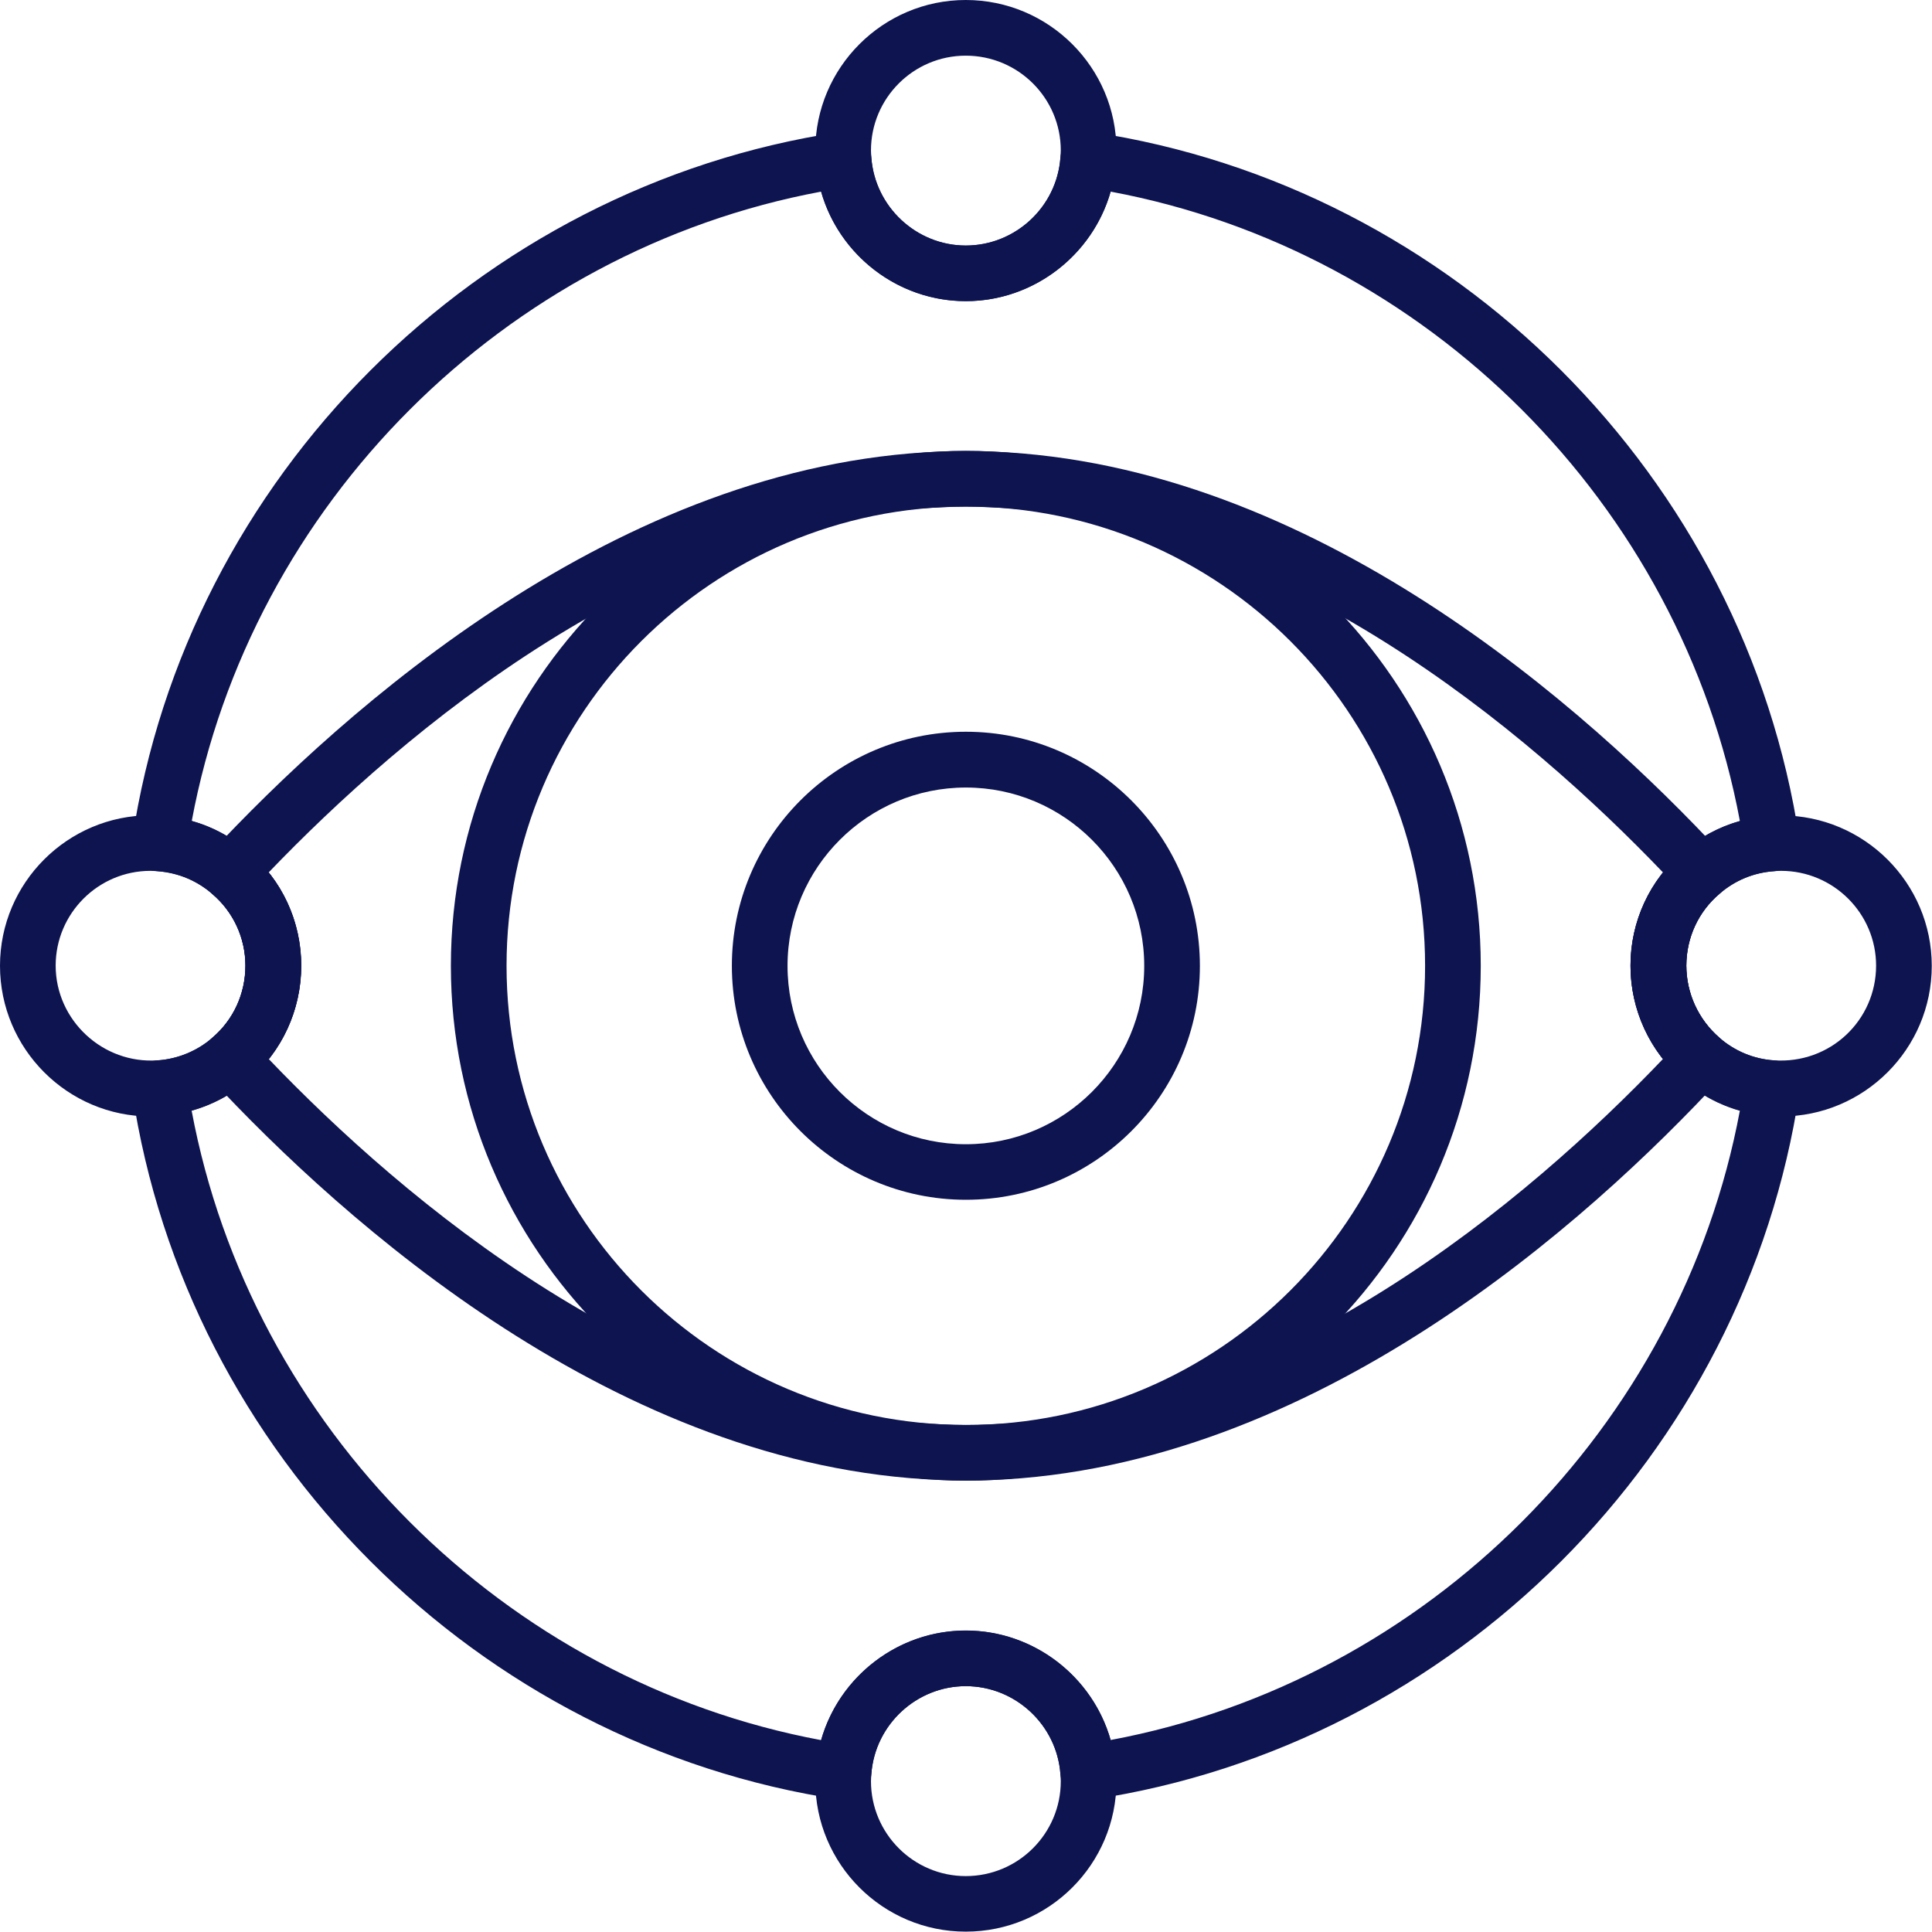
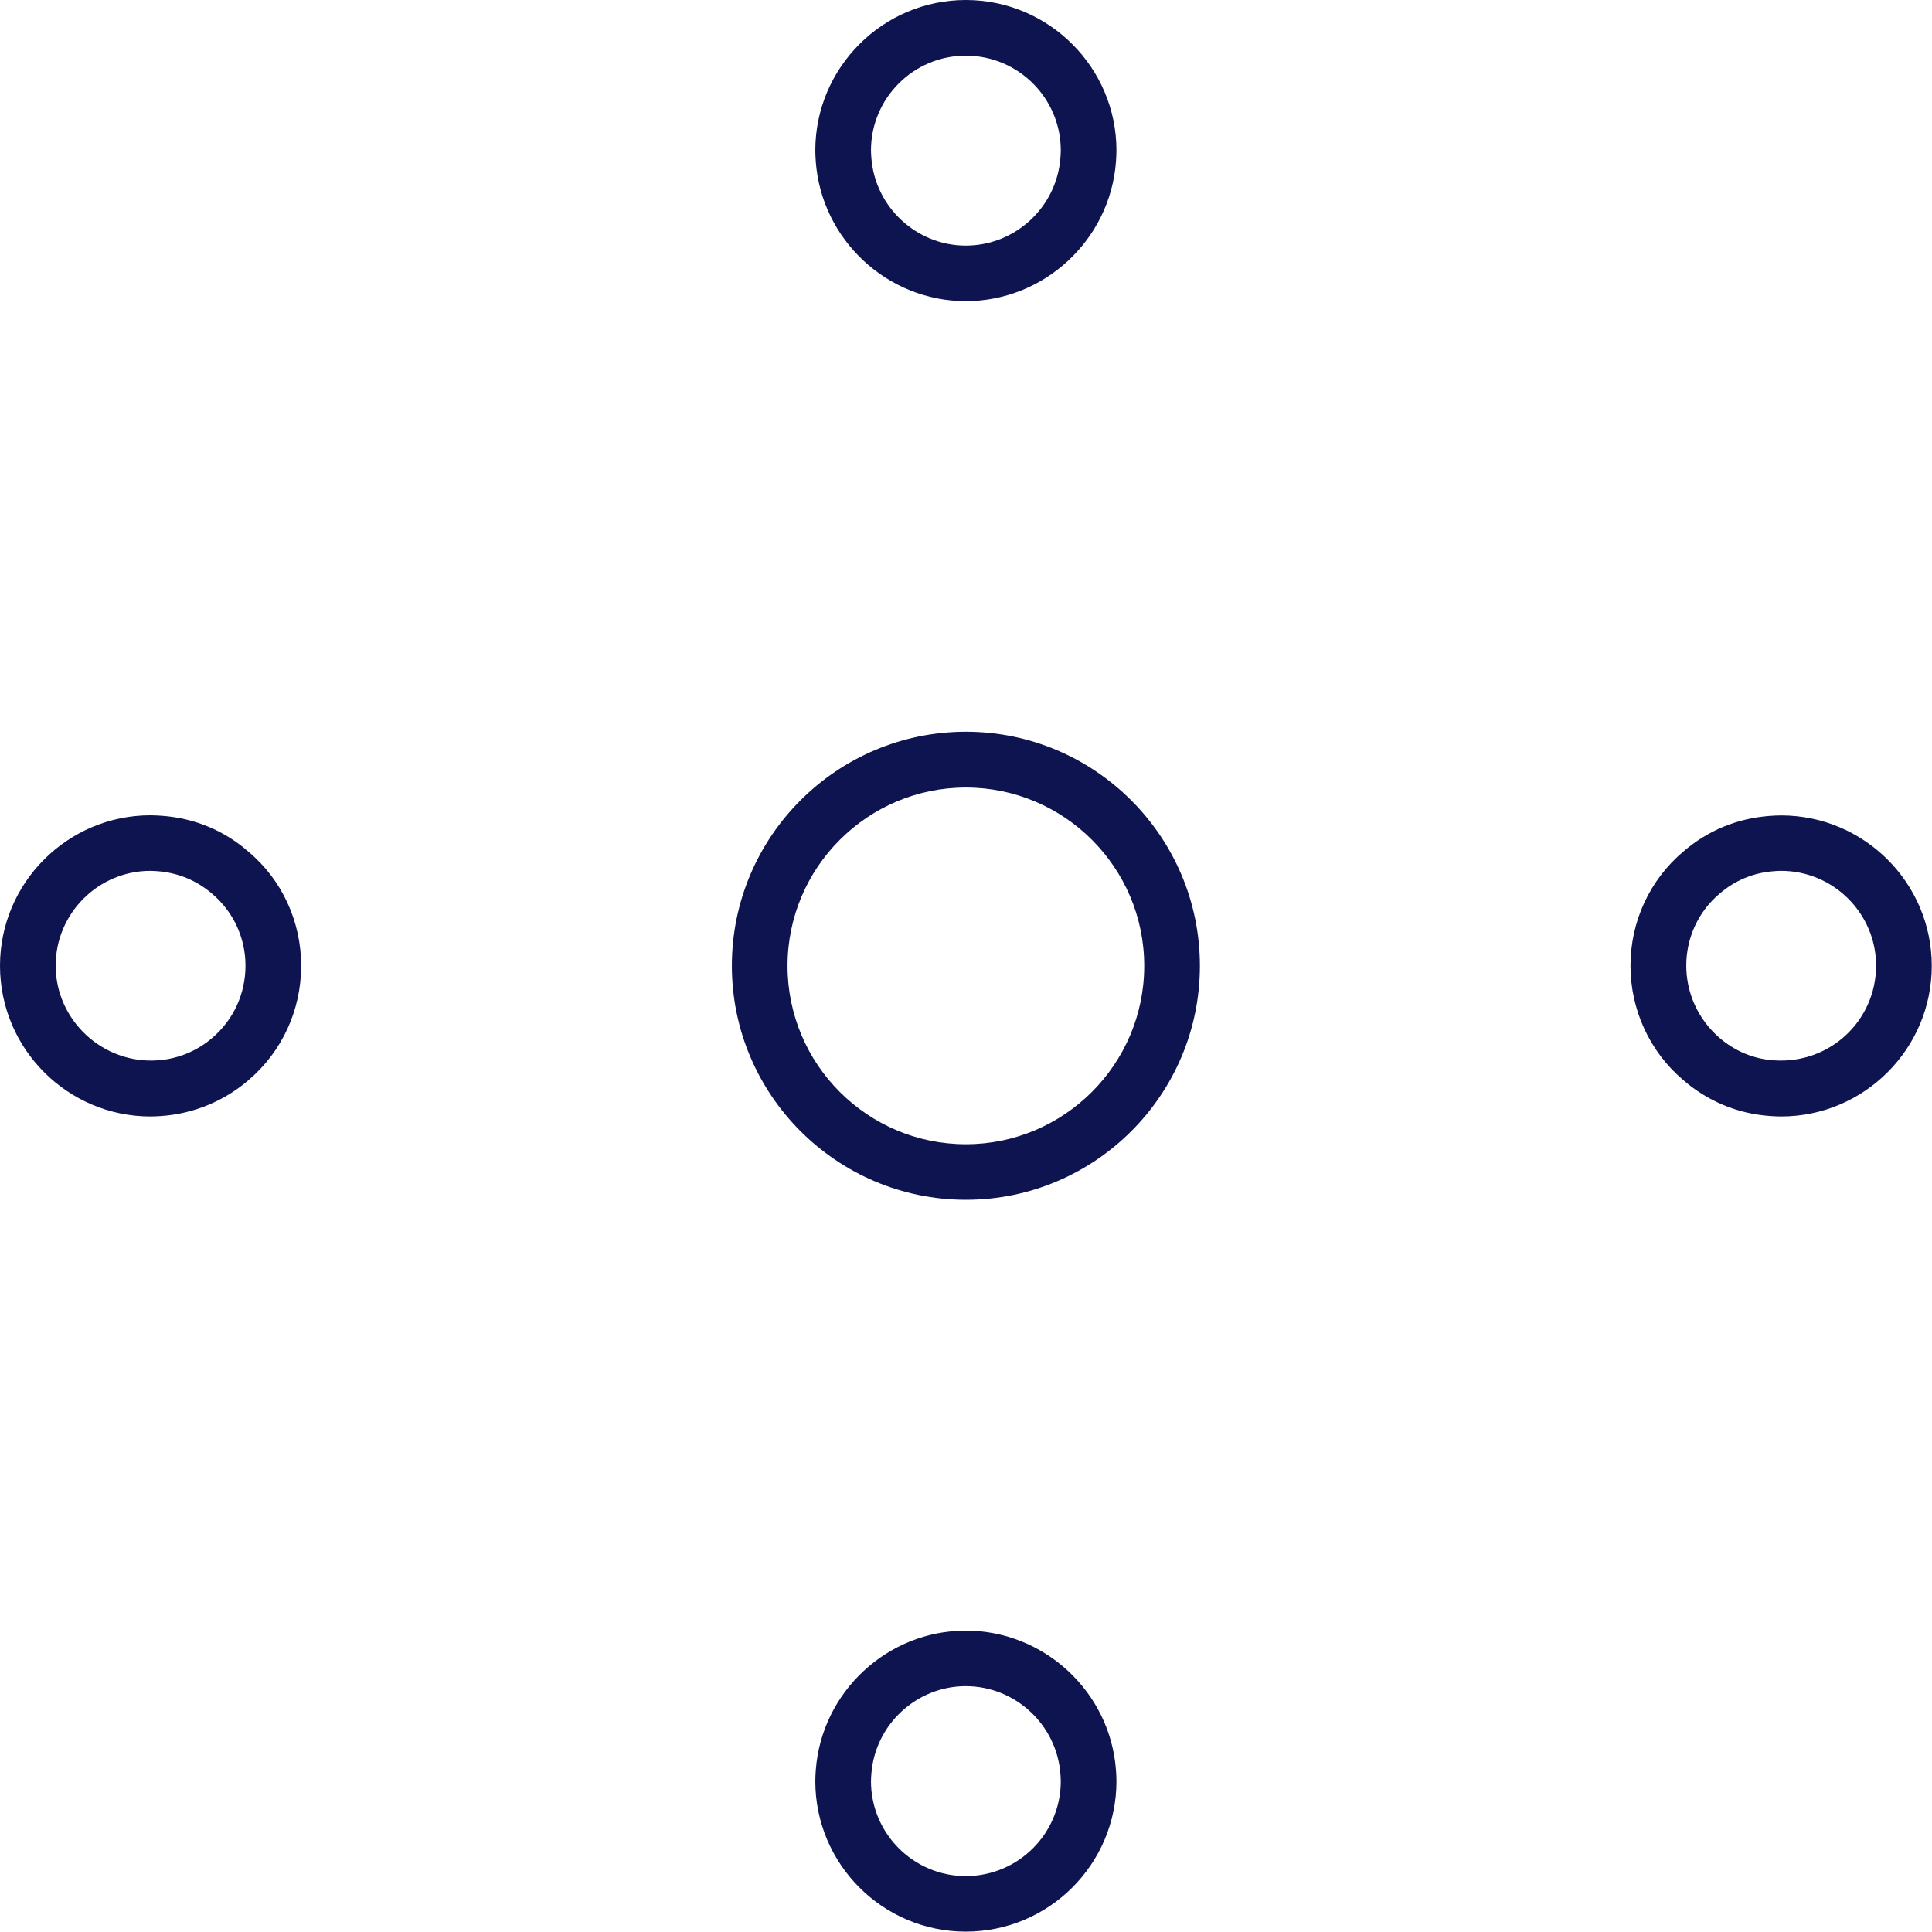
<svg xmlns="http://www.w3.org/2000/svg" version="1.1" x="0px" y="0px" width="16px" height="16px" viewBox="0 0 16 16" enable-background="new 0 0 16 16" xml:space="preserve">
  <defs>
</defs>
  <path fill="#0D1450" d="M1.246,9.246C0.56,9.246,0,8.686,0,7.998c0-0.687,0.56-1.246,1.246-1.246c0.03,0,0.063,0.002,0.093,0.004  c0.271,0.019,0.519,0.122,0.719,0.298C2.334,7.285,2.494,7.63,2.494,7.998S2.335,8.71,2.057,8.946  C1.859,9.117,1.604,9.223,1.339,9.242C1.309,9.244,1.276,9.246,1.246,9.246z M1.246,7.212c-0.433,0-0.785,0.353-0.785,0.785  c0,0.453,0.392,0.817,0.845,0.784C1.472,8.77,1.632,8.704,1.757,8.596c0.177-0.15,0.276-0.367,0.276-0.599  c0-0.23-0.101-0.447-0.275-0.594C1.63,7.292,1.475,7.228,1.306,7.215C1.286,7.214,1.266,7.212,1.246,7.212z" />
-   <path fill="#0D1450" d="M6.986,14.906c-0.012,0-0.023-0.001-0.035-0.003c-2.997-0.451-5.406-2.859-5.856-5.857  c-0.01-0.063,0.008-0.128,0.048-0.178c0.04-0.051,0.1-0.082,0.163-0.086C1.472,8.77,1.632,8.704,1.757,8.596  c0.177-0.15,0.276-0.367,0.276-0.599c0-0.23-0.101-0.447-0.275-0.594C1.63,7.292,1.475,7.228,1.306,7.215  C1.242,7.211,1.183,7.18,1.143,7.129c-0.04-0.05-0.058-0.115-0.048-0.178c0.45-2.998,2.859-5.406,5.857-5.857  C7.015,1.085,7.08,1.102,7.13,1.142c0.05,0.04,0.081,0.099,0.086,0.163c0.03,0.408,0.374,0.728,0.782,0.728  c0.41,0,0.754-0.319,0.784-0.728c0.005-0.064,0.036-0.124,0.086-0.163c0.05-0.04,0.115-0.057,0.179-0.048  c2.996,0.451,5.404,2.859,5.855,5.857c0.009,0.063-0.008,0.128-0.049,0.178c-0.04,0.05-0.099,0.082-0.163,0.086  c-0.167,0.012-0.322,0.076-0.449,0.186c-0.177,0.149-0.276,0.366-0.276,0.596c0,0.229,0.1,0.446,0.273,0.596  c0,0.001,0.001,0.001,0.001,0.001c0.128,0.111,0.284,0.176,0.451,0.188c0.063,0.004,0.123,0.035,0.163,0.086  c0.041,0.05,0.058,0.115,0.049,0.178c-0.451,2.998-2.859,5.406-5.855,5.857c-0.064,0.01-0.129-0.008-0.179-0.047  c-0.05-0.041-0.081-0.1-0.086-0.164c-0.03-0.408-0.374-0.728-0.784-0.728c-0.408,0-0.752,0.319-0.782,0.728  c-0.005,0.064-0.036,0.123-0.086,0.164C7.089,14.888,7.038,14.906,6.986,14.906z M7.998,13.503c0.564,0,1.051,0.382,1.2,0.907  c2.622-0.49,4.721-2.59,5.211-5.213c-0.172-0.049-0.332-0.135-0.471-0.254c-0.276-0.236-0.435-0.582-0.435-0.946  c0-0.366,0.159-0.711,0.438-0.946c0.137-0.118,0.296-0.204,0.468-0.252c-0.49-2.624-2.589-4.723-5.211-5.212  c-0.149,0.524-0.636,0.907-1.2,0.907c-0.563,0-1.049-0.382-1.198-0.907C4.177,2.076,2.077,4.175,1.588,6.799  c0.174,0.048,0.333,0.135,0.47,0.255C2.334,7.285,2.494,7.63,2.494,7.998S2.335,8.71,2.057,8.946  c-0.135,0.117-0.296,0.203-0.47,0.252c0.49,2.623,2.59,4.723,5.213,5.213C6.949,13.885,7.436,13.503,7.998,13.503z" />
-   <path fill="#0D1450" d="M7.998,12.262c-0.074,0-0.146-0.002-0.22-0.006c-2.661-0.104-4.926-2.131-6.04-3.33  c-0.042-0.045-0.064-0.107-0.061-0.17s0.033-0.121,0.081-0.162c0.175-0.148,0.274-0.365,0.274-0.597c0-0.23-0.101-0.447-0.275-0.594  C1.709,7.363,1.68,7.305,1.676,7.241C1.672,7.178,1.694,7.117,1.737,7.07C2.853,5.872,5.12,3.845,7.781,3.74  c0.139-0.007,0.291-0.007,0.438,0c2.662,0.105,4.928,2.131,6.041,3.33c0.043,0.046,0.064,0.108,0.061,0.17  c-0.004,0.063-0.033,0.122-0.081,0.162c-0.175,0.148-0.274,0.365-0.274,0.595c0,0.229,0.1,0.446,0.273,0.596  c0.048,0.04,0.077,0.099,0.08,0.161c0.004,0.063-0.018,0.125-0.061,0.17c-1.11,1.2-3.372,3.228-6.043,3.333  C8.146,12.26,8.072,12.262,7.998,12.262z M2.226,8.771c1.109,1.158,3.188,2.932,5.573,3.025c0.135,0.007,0.266,0.007,0.396,0.001  c2.396-0.096,4.471-1.869,5.577-3.027c-0.172-0.219-0.268-0.489-0.268-0.772c0-0.284,0.096-0.555,0.269-0.772  c-1.109-1.158-3.188-2.931-5.575-3.025c-0.136-0.007-0.266-0.007-0.395,0C5.416,4.294,3.336,6.067,2.225,7.225  c0.174,0.217,0.27,0.488,0.27,0.772S2.398,8.553,2.226,8.771z" />
-   <path fill="#0D1450" d="M7.999,12.262c-2.352,0-4.265-1.912-4.265-4.264s1.913-4.264,4.265-4.264c2.351,0,4.264,1.913,4.264,4.264  S10.35,12.262,7.999,12.262z M7.999,4.195c-2.098,0-3.804,1.706-3.804,3.803c0,2.098,1.706,3.803,3.804,3.803  c2.097,0,3.803-1.705,3.803-3.803C11.802,5.901,10.096,4.195,7.999,4.195z" />
  <path fill="#0D1450" d="M7.999,9.936c-1.068,0-1.938-0.869-1.938-1.938s0.869-1.938,1.938-1.938S9.937,6.93,9.937,7.999  S9.067,9.936,7.999,9.936z M7.999,6.522c-0.814,0-1.477,0.662-1.477,1.477s0.662,1.477,1.477,1.477c0.813,0,1.477-0.662,1.477-1.477  S8.813,6.522,7.999,6.522z" />
  <path fill="#0D1450" d="M7.998,2.494c-0.648,0-1.194-0.507-1.242-1.155C6.754,1.308,6.752,1.276,6.752,1.246  C6.752,0.559,7.312,0,7.998,0c0.688,0,1.248,0.559,1.248,1.246c0,0.031-0.002,0.063-0.004,0.093  C9.194,1.986,8.648,2.494,7.998,2.494z M7.998,0.461c-0.433,0-0.785,0.352-0.785,0.785c0,0.02,0.002,0.04,0.003,0.06  c0.03,0.408,0.374,0.728,0.782,0.728c0.41,0,0.754-0.319,0.784-0.728c0.001-0.02,0.003-0.04,0.003-0.06  C8.785,0.813,8.433,0.461,7.998,0.461z" />
  <path fill="#0D1450" d="M7.998,15.997c-0.687,0-1.246-0.559-1.246-1.246c0-0.031,0.002-0.063,0.004-0.092  c0.048-0.648,0.594-1.155,1.242-1.155c0.65,0,1.196,0.507,1.244,1.155c0.002,0.029,0.004,0.061,0.004,0.092  C9.246,15.438,8.687,15.997,7.998,15.997z M7.998,13.964c-0.408,0-0.752,0.319-0.782,0.728c-0.001,0.02-0.003,0.039-0.003,0.059  c0,0.434,0.353,0.786,0.785,0.786c0.435,0,0.787-0.353,0.787-0.786c0-0.02-0.002-0.039-0.003-0.059  C8.752,14.284,8.408,13.964,7.998,13.964z" />
  <path fill="#0D1450" d="M14.75,9.246c-0.03,0-0.063-0.002-0.093-0.004c-0.267-0.019-0.516-0.122-0.72-0.3  c-0.275-0.234-0.434-0.58-0.434-0.944c0-0.366,0.159-0.711,0.438-0.946c0.201-0.174,0.449-0.276,0.717-0.295  c0.029-0.002,0.062-0.004,0.092-0.004c0.688,0,1.248,0.559,1.248,1.246C15.998,8.686,15.438,9.246,14.75,9.246z M14.75,7.212  c-0.02,0-0.04,0.001-0.06,0.003c-0.167,0.012-0.322,0.076-0.449,0.186c-0.177,0.149-0.276,0.366-0.276,0.596  c0,0.229,0.1,0.446,0.273,0.596c0.129,0.112,0.285,0.177,0.452,0.188c0.466,0.033,0.847-0.331,0.847-0.784  C15.537,7.565,15.184,7.212,14.75,7.212z" />
</svg>